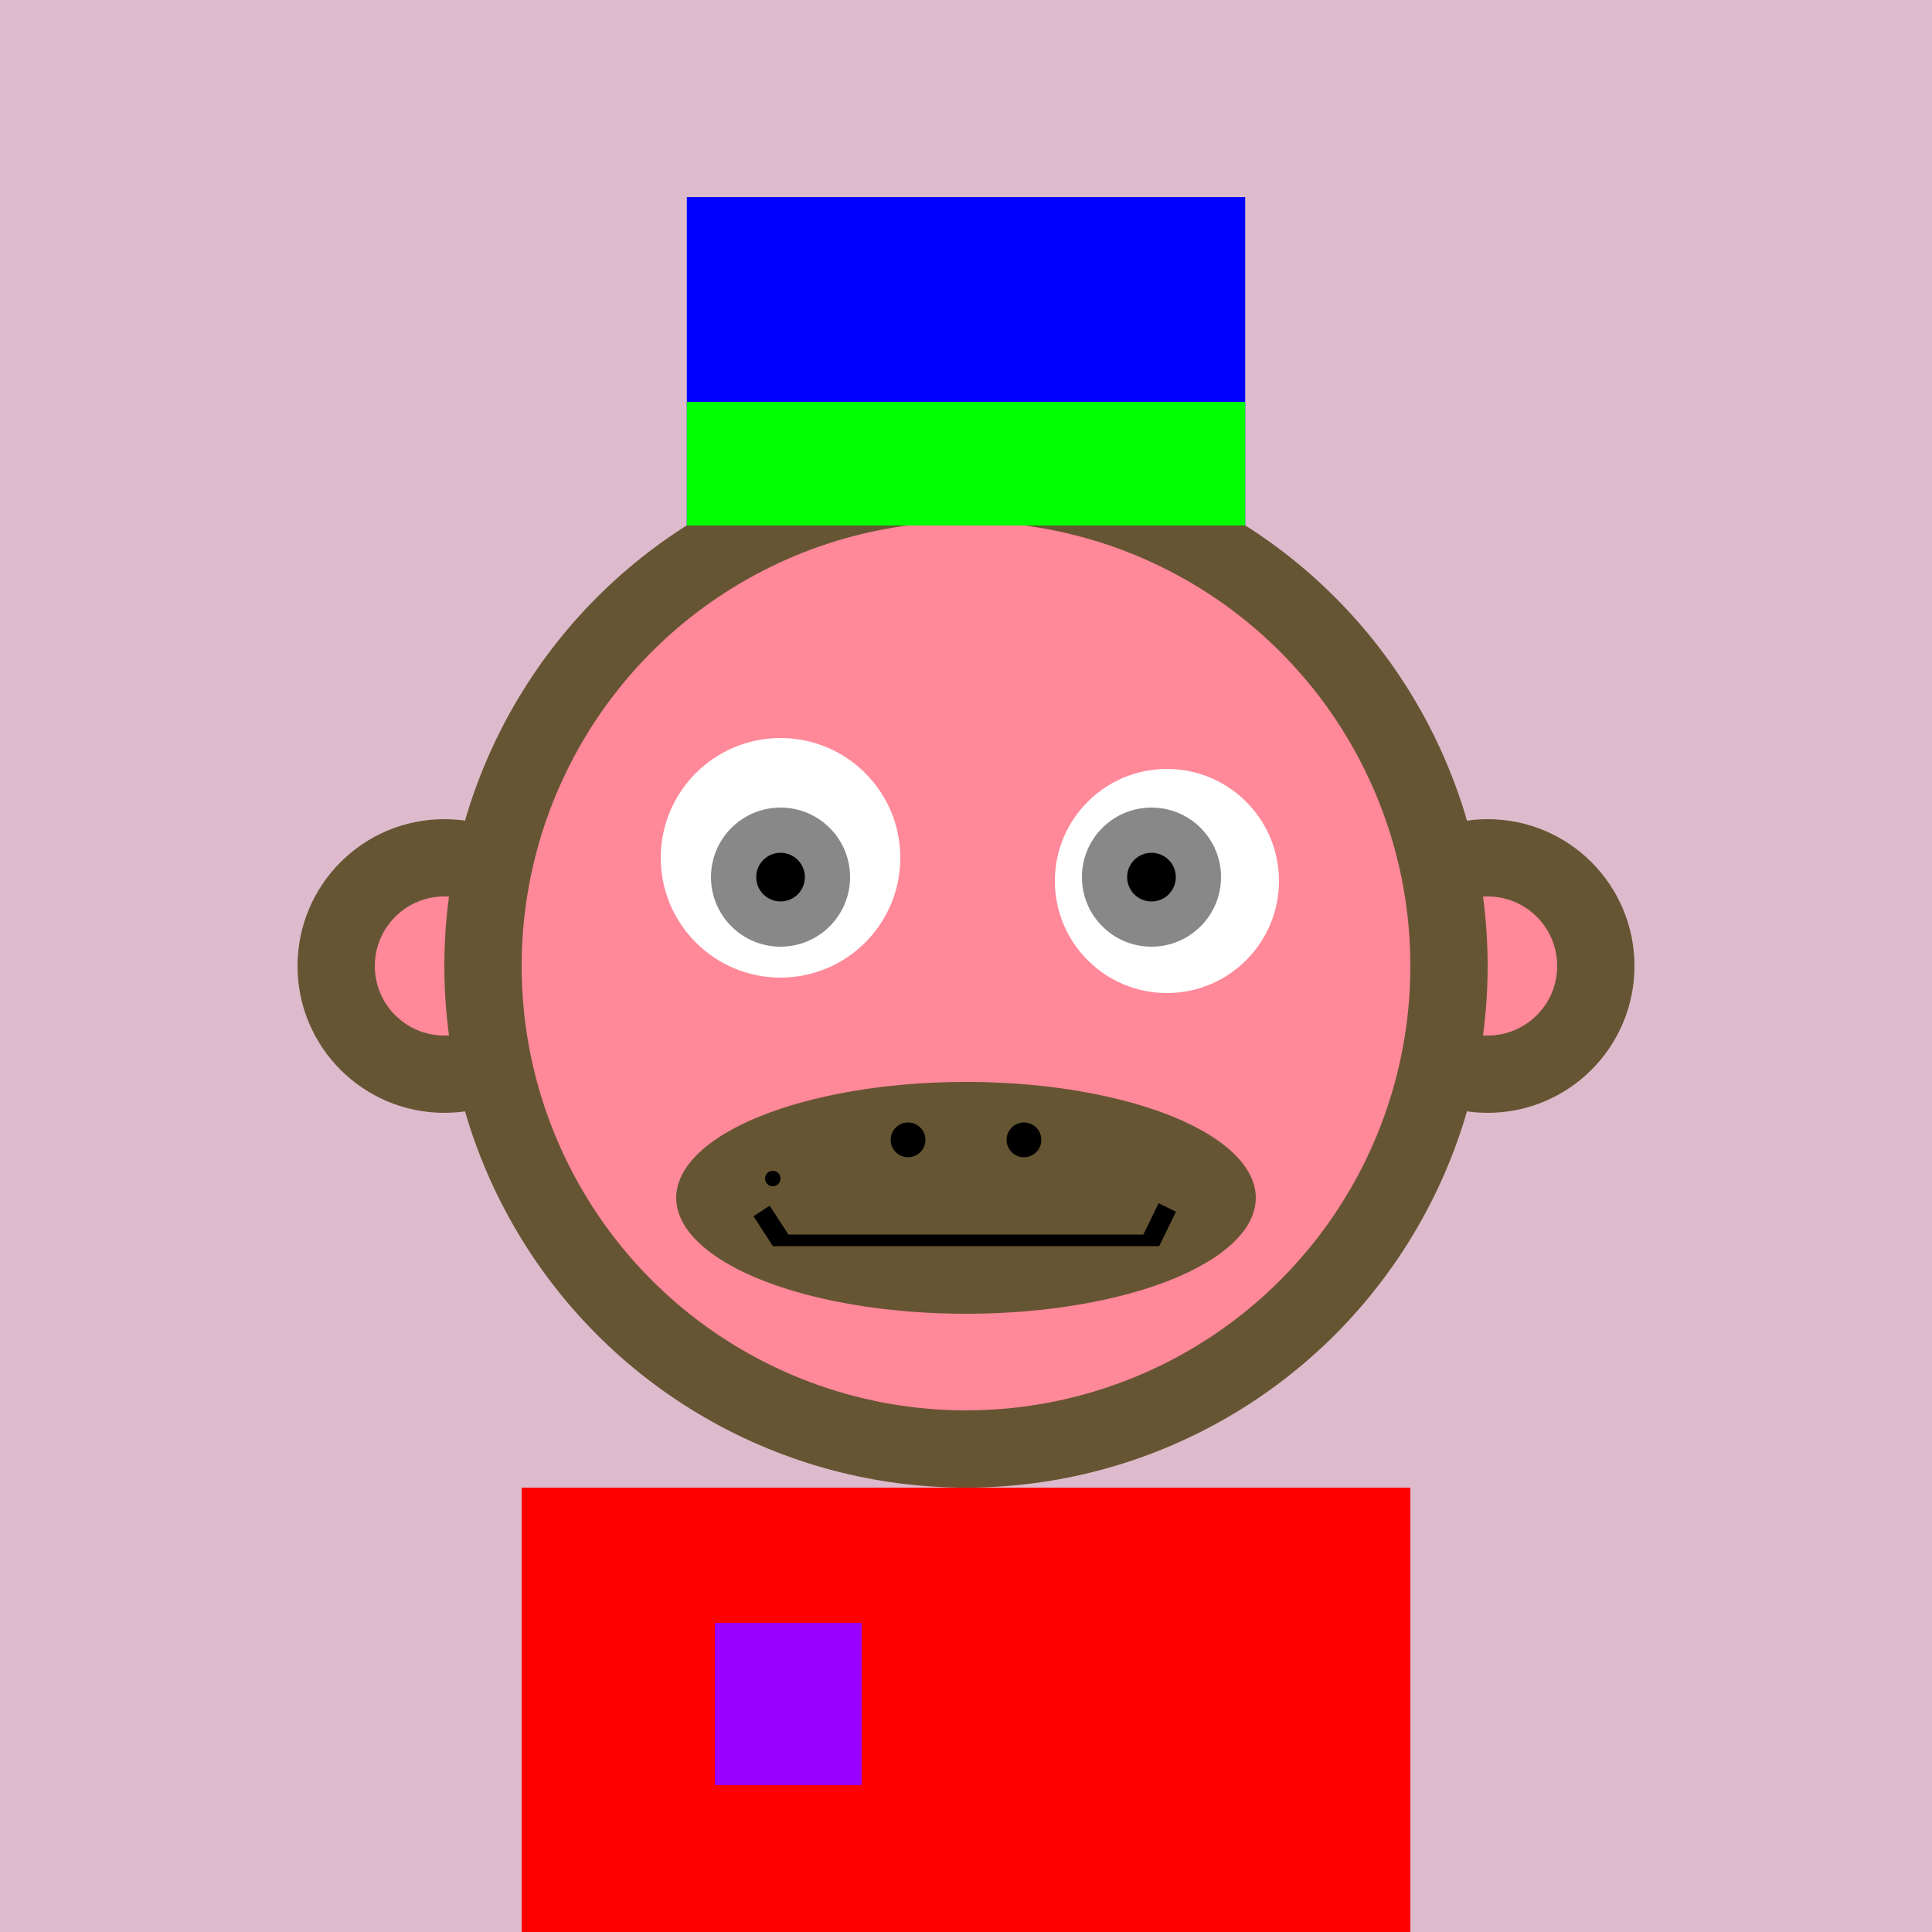
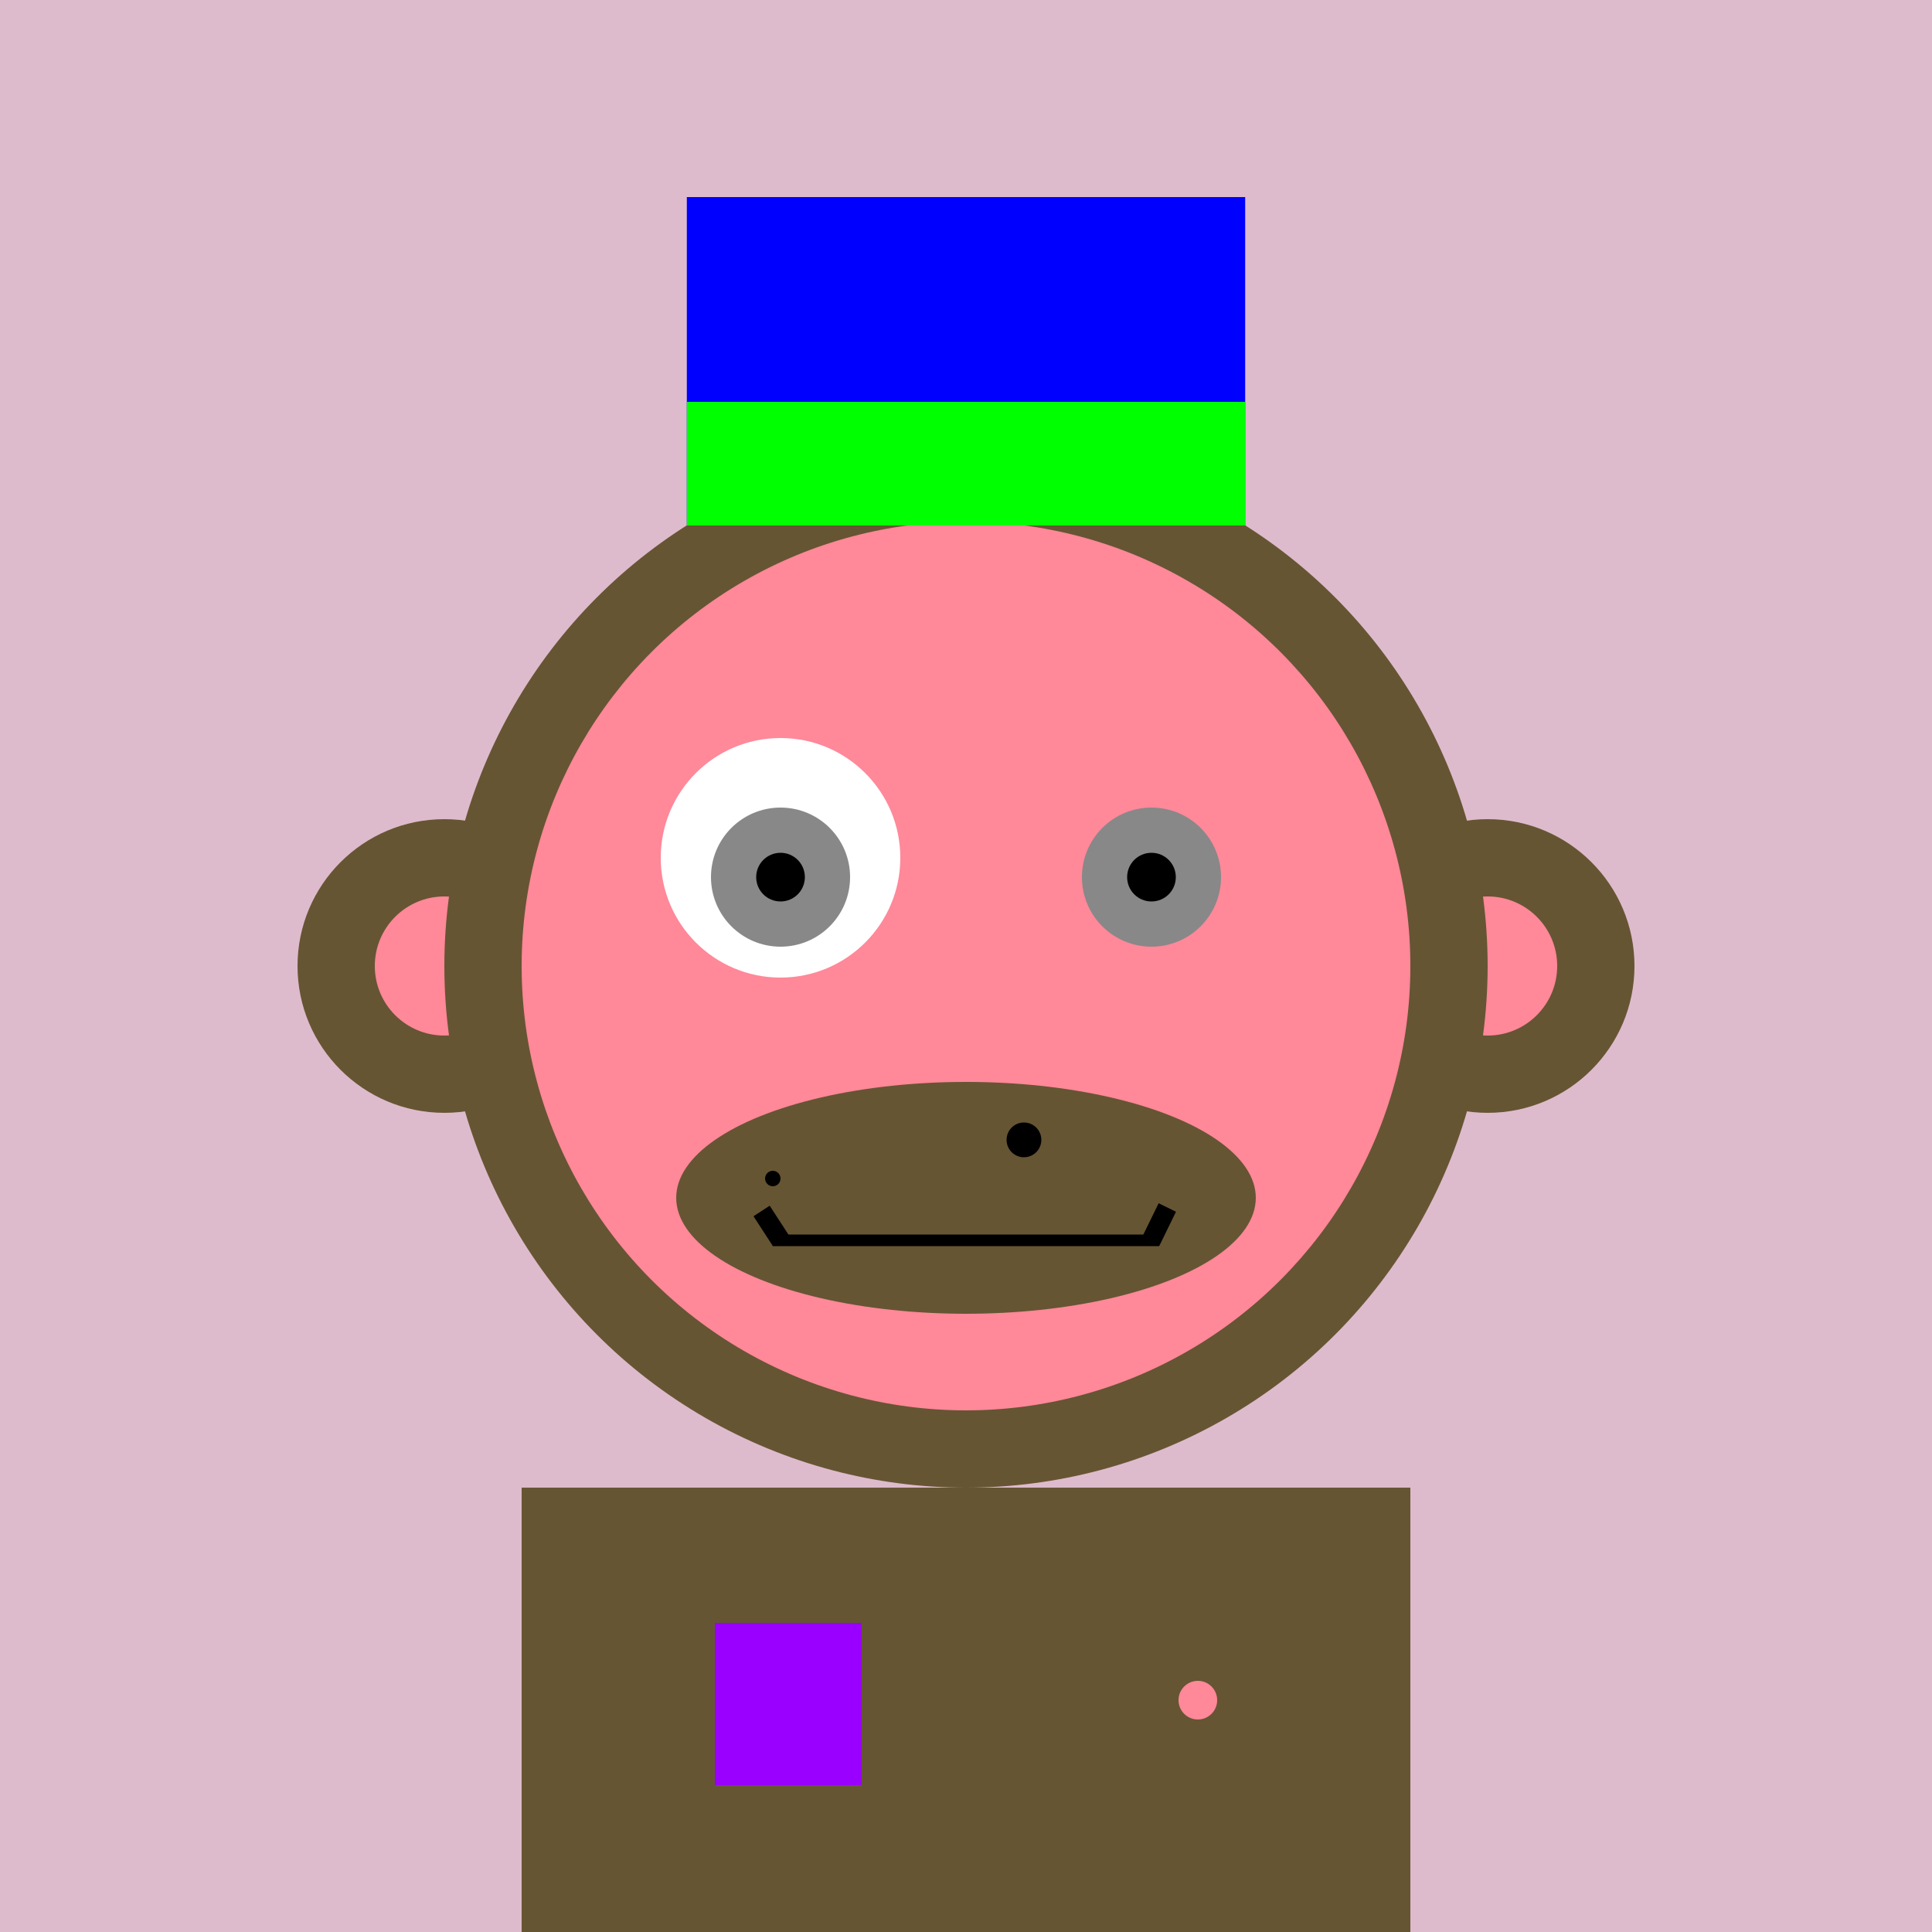
<svg xmlns="http://www.w3.org/2000/svg" preserveAspectRatio="xMinYMin meet" viewBox="0 0 500 500">
  <rect x="0" y="0" width="500" height="500" style="fill:#dbc" />
  <rect width="230" height="140" x="135" y="385" style="fill:#653" />
  <circle cx="190" cy="440" r="5" style="fill:#f89" />
  <circle cx="310" cy="440" r="5" style="fill:#f89" />
  <circle cx="115" cy="250" r="38" style="fill:#653" />
  <circle cx="115" cy="250" r="18" style="fill:#f89" />
  <circle cx="385" cy="250" r="38" style="fill:#653" />
  <circle cx="385" cy="250" r="18" style="fill:#f89" />
  <circle cx="250" cy="250" r="135" style="fill:#653" />
  <circle cx="250" cy="250" r="115" style="fill:#f89" />
  <circle cx="202" cy="222" r="31" style="fill:#fff" />
-   <circle cx="302" cy="228" r="29" style="fill:#fff" />
  <circle cx="202" cy="227" r="18" style="fill:#888" />
  <circle cx="298" cy="227" r="18" style="fill:#888" />
  <circle cx="202" cy="227" r="6.3" style="fill:#000" />
  <circle cx="298" cy="227" r="6.3" style="fill:#000" />
  <ellipse cx="250" cy="310" rx="75" ry="30" style="fill:#653" />
  <rect x="200" y="319.5" width="100" height="3" style="fill:#000" />
  <circle cx="265" cy="295" r="4.5" style="fill:#000" />
  <circle cx="200" cy="305" r="2" style="fill:#000" />
-   <circle cx="235" cy="295" r="4.5" style="fill:#000" />
  <line x1="197.1" y1="313.4" x2="202.1" y2="321.1" style="stroke:#000;stroke-width:5" />
  <line x1="302.1" y1="312.5" x2="297.8" y2="321.3" style="stroke:#000;stroke-width:5" />
  <rect width="144.5" height="85" x="177.75" y="51" style="fill:#00f" />
  <rect width="144.5" height="32" x="177.75" y="104" style="fill:#0f0" />
-   <rect width="230" height="115" x="135" y="385" style="fill:#f00" />
  <rect width="38" height="42" x="185" y="420" style="fill:#90f" />
</svg>